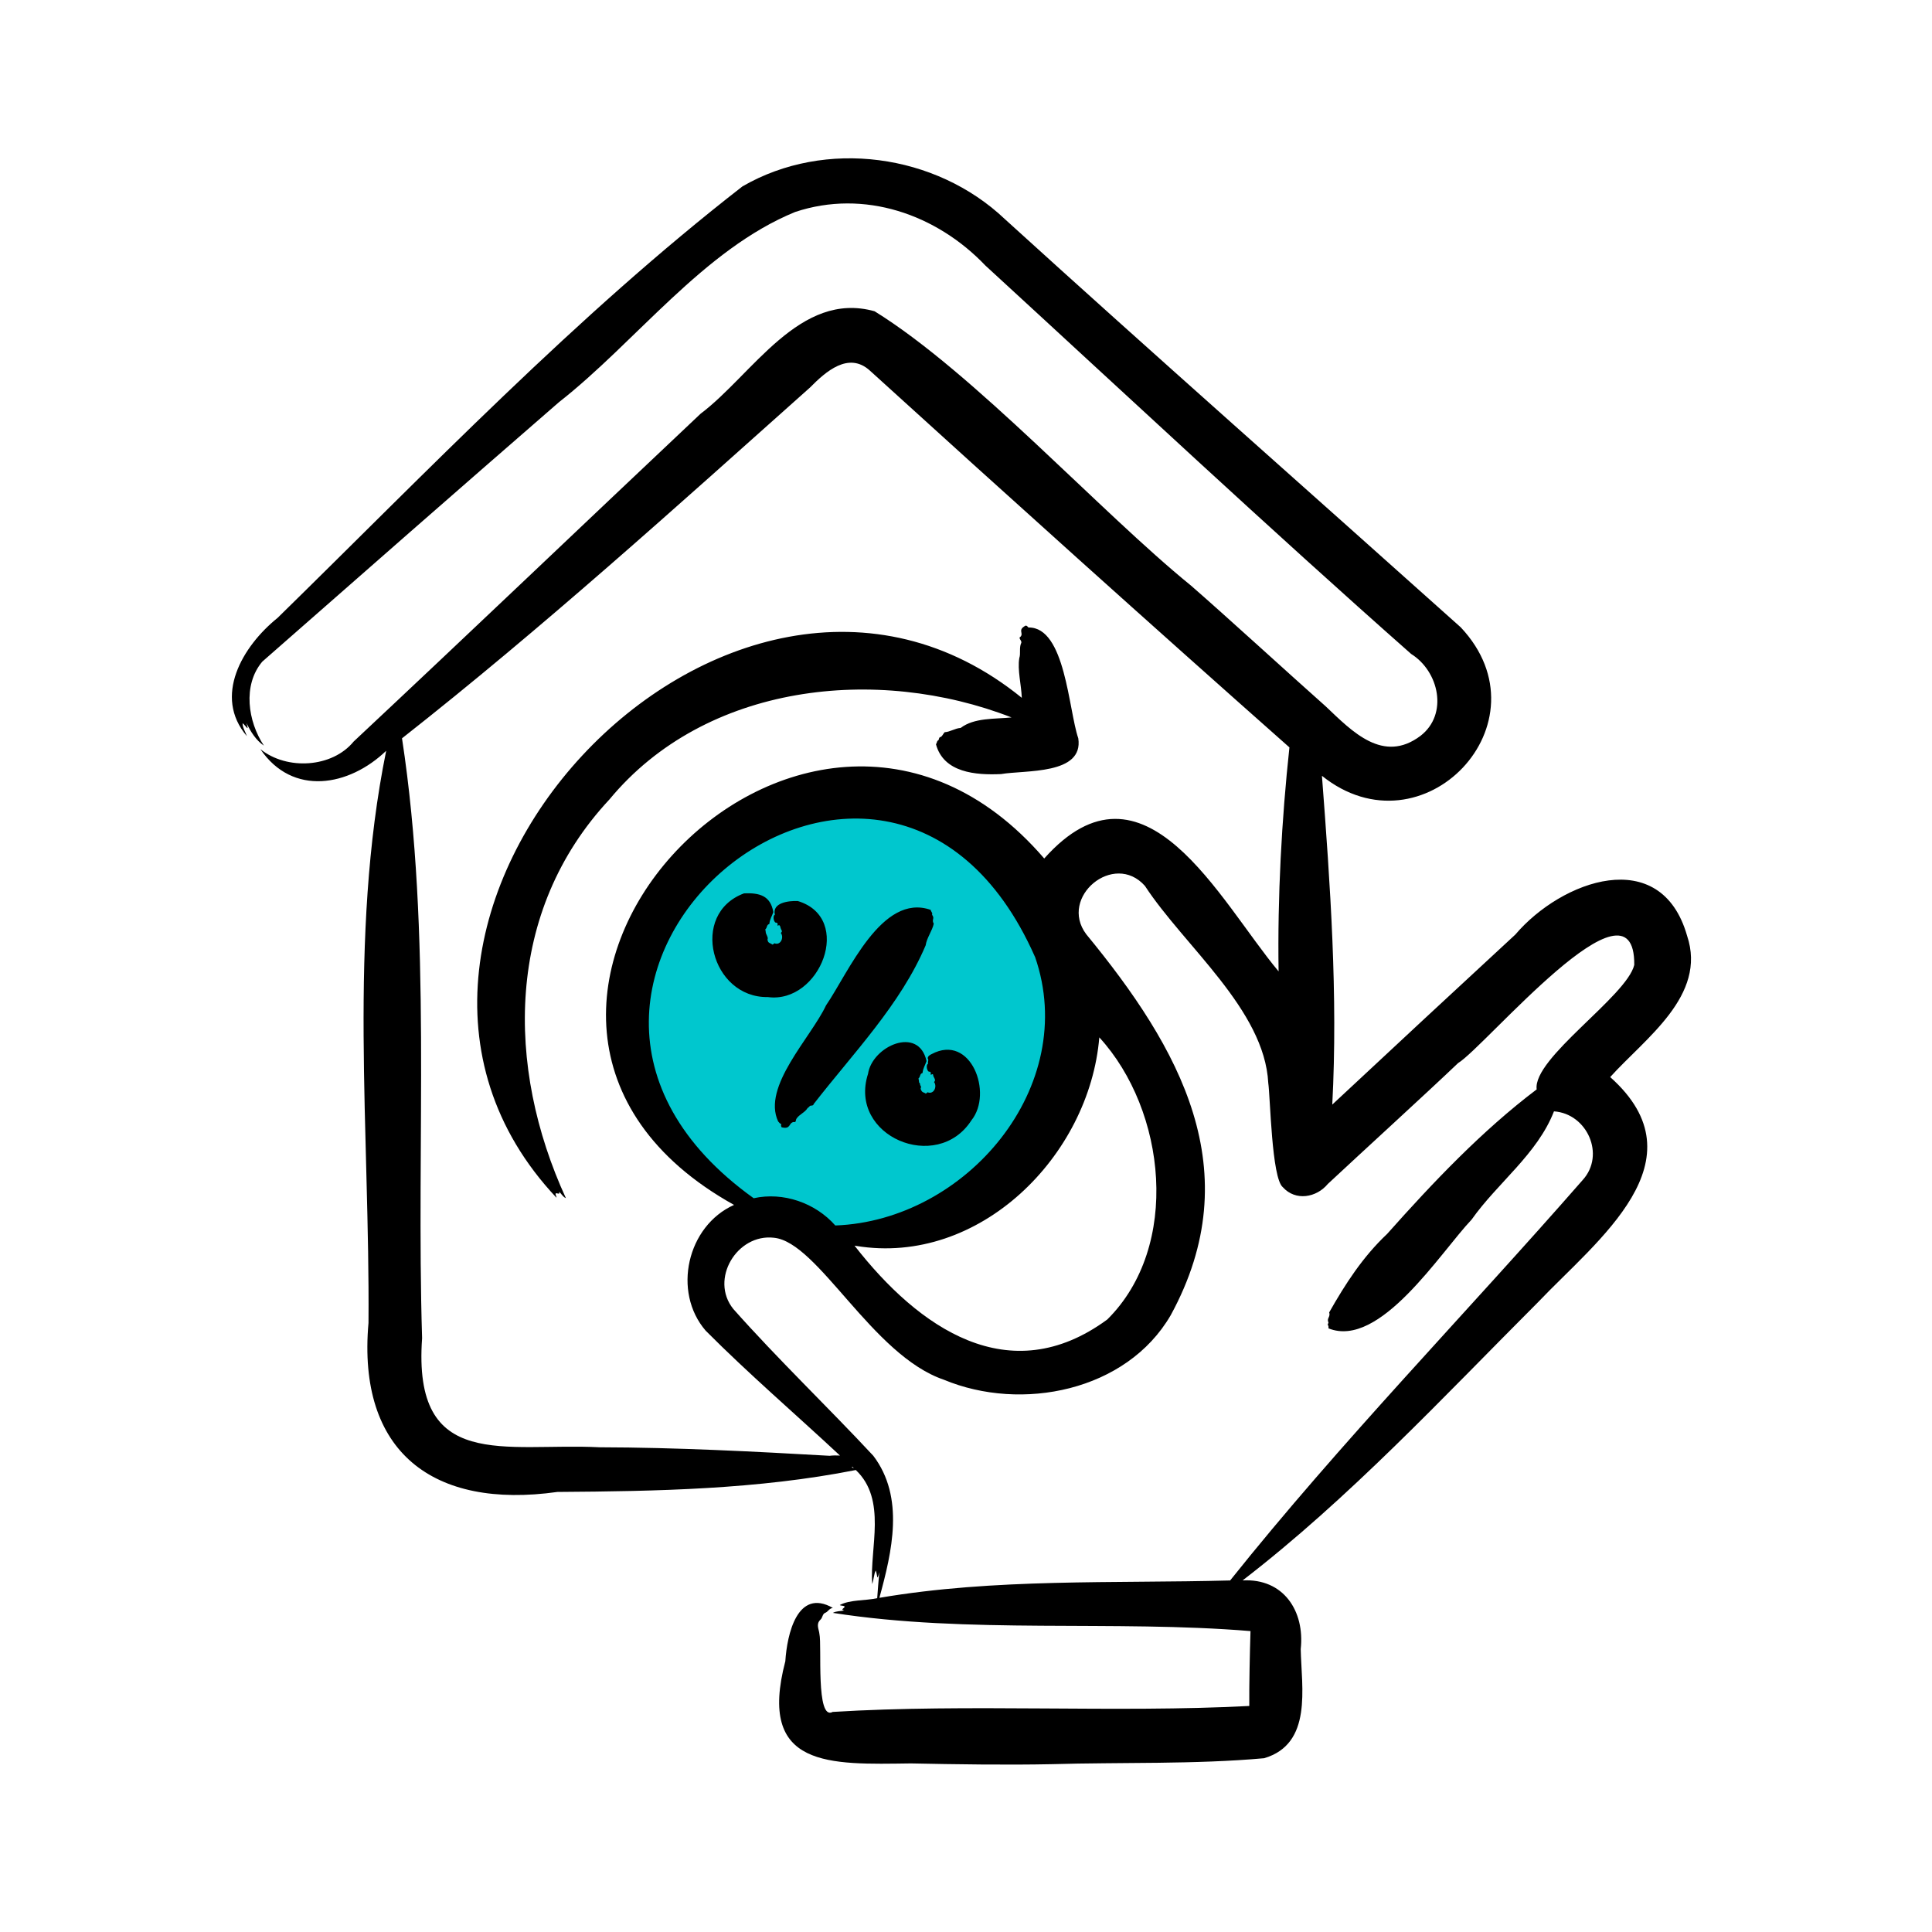
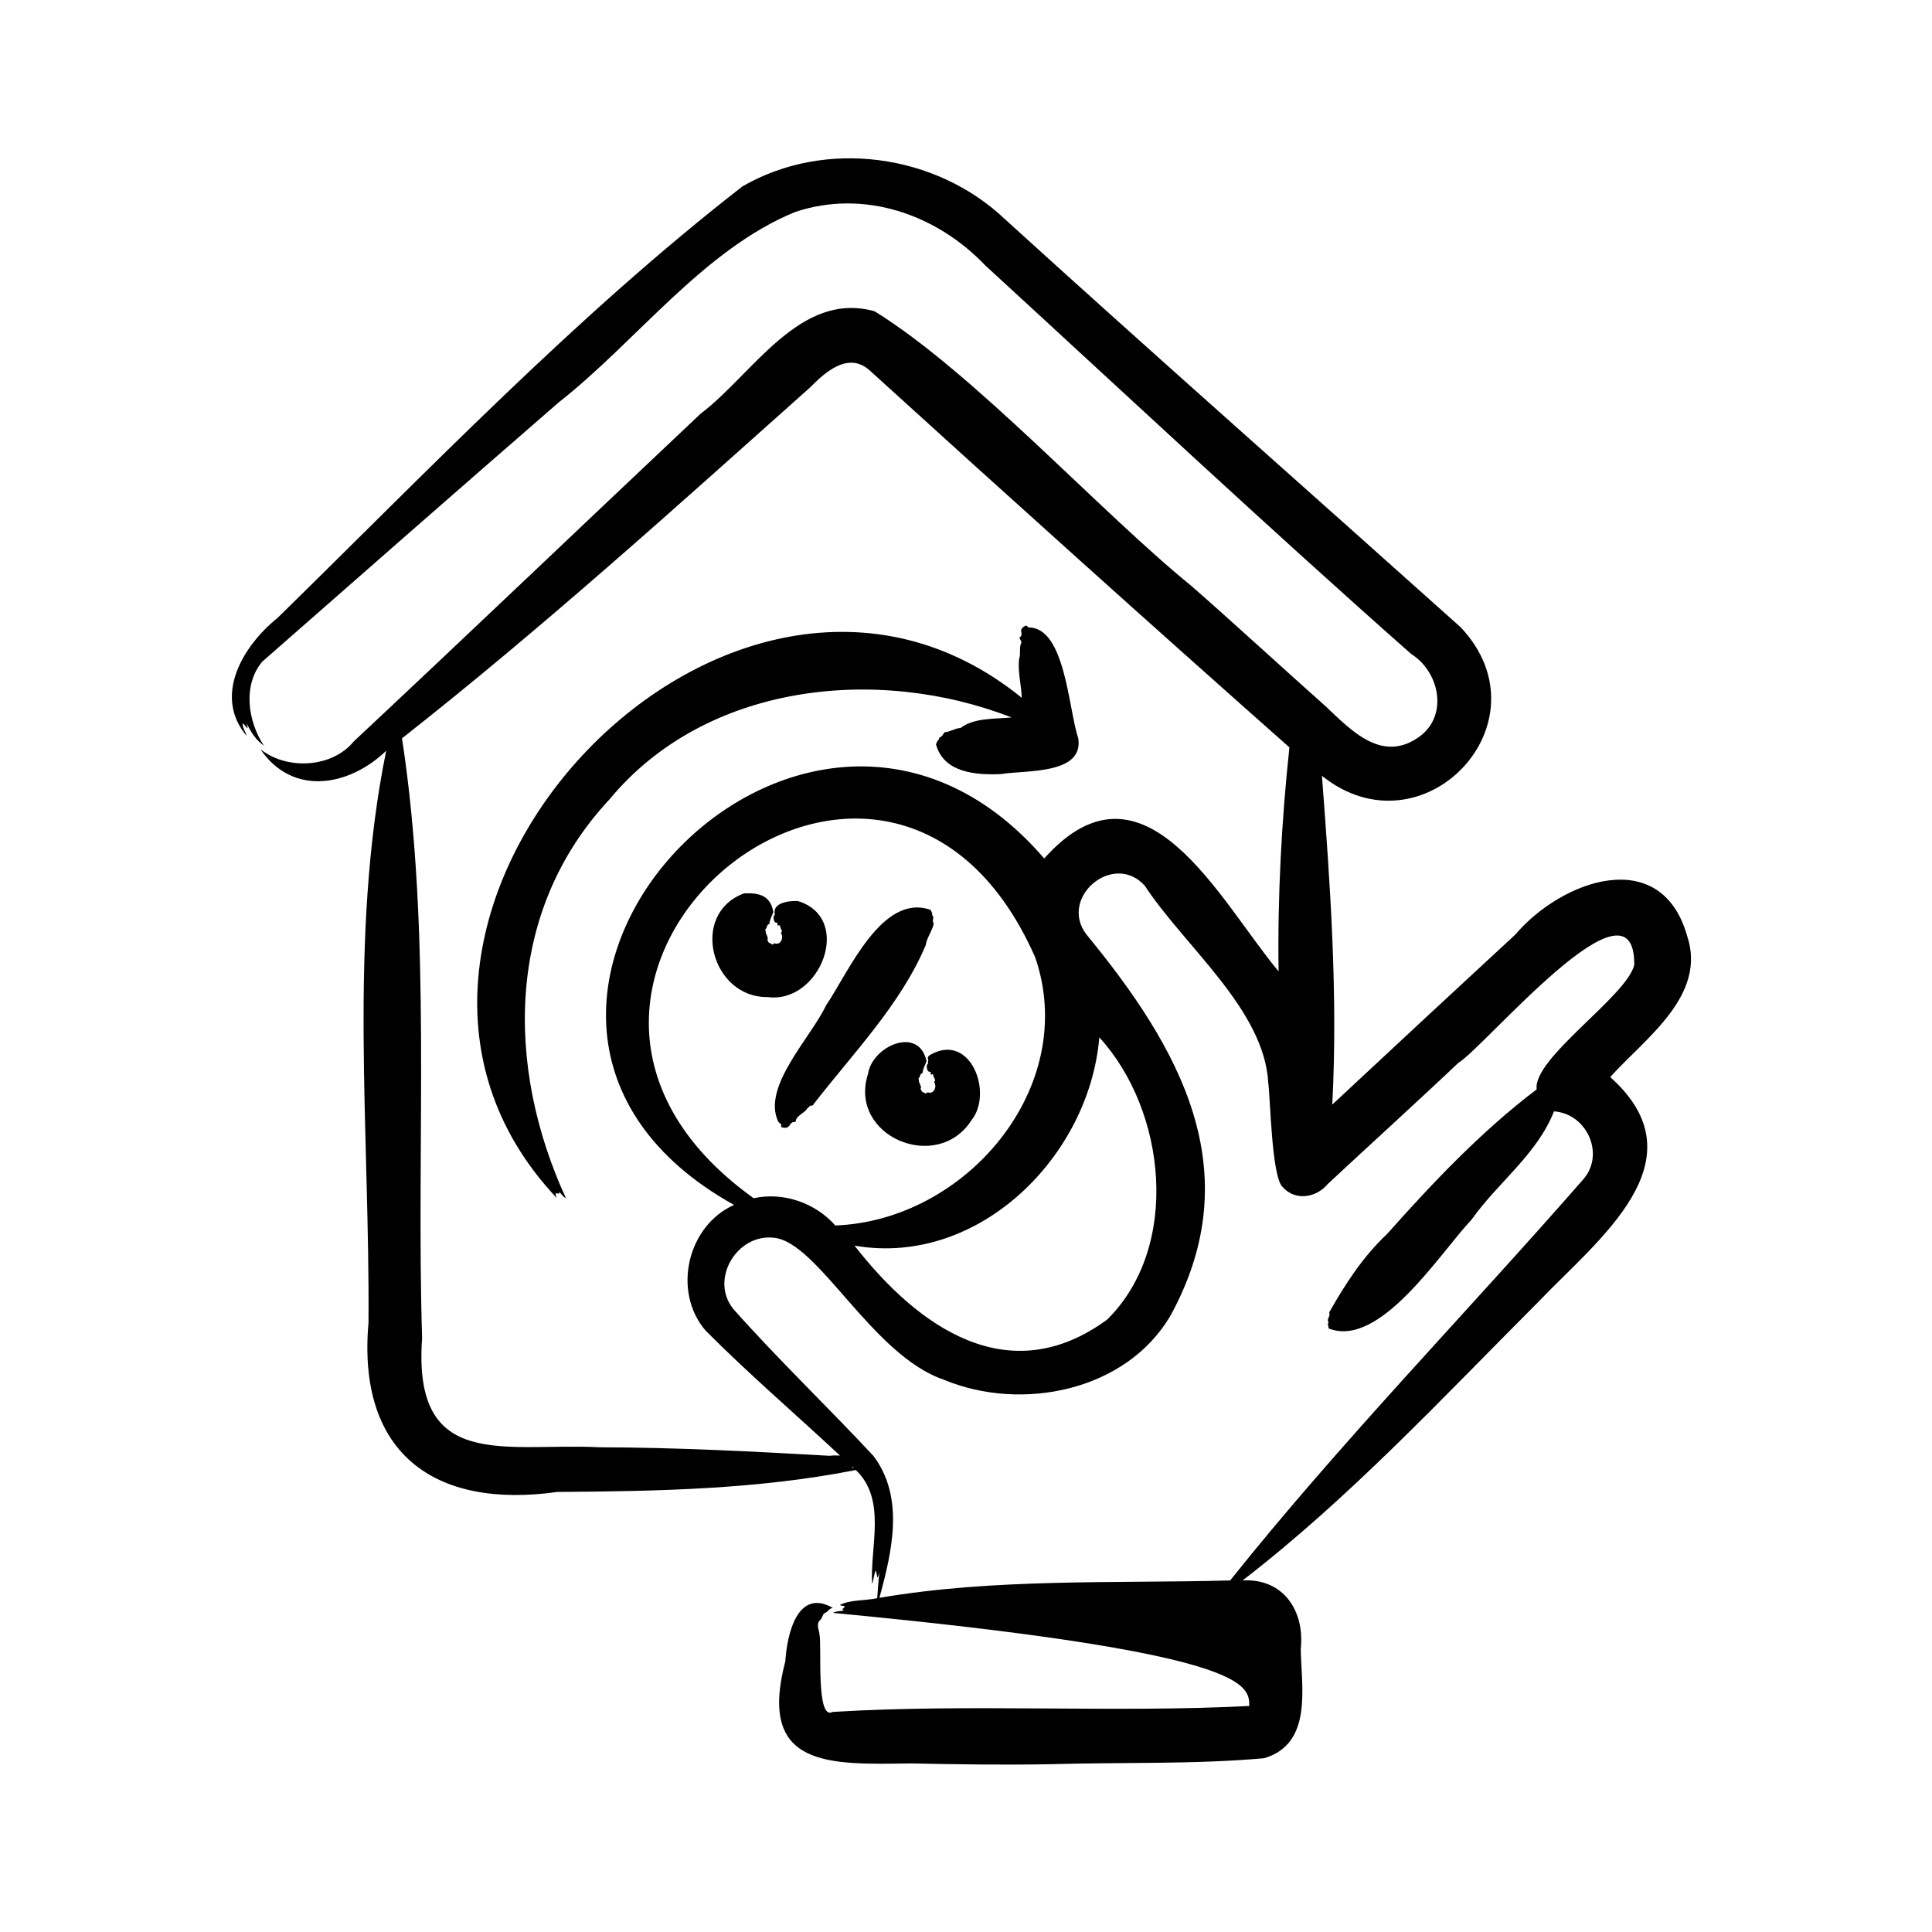
<svg xmlns="http://www.w3.org/2000/svg" width="124" height="124" viewBox="0 0 124 124" fill="none">
-   <circle cx="54.5" cy="65.5" r="13.5" fill="#00C7CE" />
-   <path d="M108.281 60.059C106.599 54.172 100.22 56.502 97.258 59.982C94.122 62.875 88.666 67.944 85.508 70.895C85.879 63.885 85.378 56.774 84.845 49.793C91.315 54.986 99.516 46.383 93.753 40.262C84.308 31.799 73.918 22.633 64.504 14.072C60.071 9.86 52.978 8.883 47.657 11.96C37.029 20.217 27.428 30.247 17.814 39.659C15.556 41.479 13.669 44.696 15.845 47.248C15.76 46.985 15.564 46.697 15.569 46.416C15.815 46.613 15.998 47.023 15.819 46.405C16.081 46.949 16.43 47.515 16.937 47.855C15.91 46.309 15.561 43.979 16.832 42.467C23.158 36.912 29.498 31.351 35.862 25.824C40.839 21.924 45.133 16.023 51.035 13.605C55.461 12.132 60.105 13.748 63.248 17.046C72.179 25.244 81.481 33.944 90.57 41.971C92.352 43.081 92.974 45.837 91.169 47.23C88.775 49.027 86.797 46.96 85.091 45.339C82.961 43.451 78.535 39.403 76.438 37.583C70.604 32.842 62.497 23.915 56.134 19.978C51.325 18.631 48.297 24.048 44.962 26.557C37.543 33.554 30.142 40.625 22.697 47.595C21.323 49.273 18.425 49.457 16.711 48.081C18.779 51.13 22.405 50.476 24.786 48.187C22.345 60.199 23.743 72.728 23.651 84.905C22.916 93.203 27.799 96.88 35.775 95.756C42.166 95.712 48.632 95.594 54.928 94.349C56.941 96.256 55.814 99.343 55.979 101.665C56.076 101.416 56.094 100.988 56.208 100.797C56.328 101.128 56.273 101.536 56.434 100.912C56.391 101.472 56.334 102.017 56.301 102.574C55.537 102.745 54.552 102.662 53.898 103.015C53.991 103.077 54.145 103.035 54.218 103.121C54.151 103.253 53.927 103.297 54.189 103.362C53.943 103.418 53.679 103.393 53.455 103.518C62.174 104.883 71.483 103.963 80.26 104.687C80.217 106.06 80.171 108.123 80.182 109.493C71.546 109.944 62.198 109.337 53.444 109.875C52.347 110.474 52.762 105.609 52.592 104.871C52.563 104.56 52.355 104.255 52.65 103.961C52.805 103.84 52.776 103.565 52.988 103.505C53.169 103.416 53.211 103.239 53.454 103.198C51.17 101.899 50.514 104.909 50.404 106.621C48.599 113.501 53.235 113.248 58.466 113.18C61.277 113.239 64.657 113.288 67.484 113.229C71.956 113.097 76.701 113.249 81.138 112.846C84.25 111.923 83.534 108.341 83.483 105.844C83.753 103.402 82.379 101.291 79.754 101.435C86.614 96.15 92.591 89.708 98.718 83.575C102.505 79.592 109.368 74.498 103.346 69.129C105.578 66.645 109.574 63.908 108.281 60.059ZM53.243 93.436C48.403 93.16 43.403 92.901 38.497 92.89C32.421 92.581 26.471 94.509 27.091 85.886C26.698 73.133 27.733 60.025 25.802 47.387C34.851 40.271 43.396 32.538 51.988 24.872C52.988 23.858 54.467 22.534 55.84 23.794C64.521 31.689 73.949 40.17 82.758 47.969C82.258 52.611 81.988 57.57 82.063 62.345C78.287 57.842 73.441 47.893 67.021 55.1C51.377 36.928 25.59 65.36 47.112 77.334C44.099 78.682 43.138 82.908 45.292 85.406C48.055 88.183 51.047 90.75 53.911 93.42C53.688 93.41 53.466 93.408 53.243 93.436ZM48.373 76.905C28.939 62.985 56.818 39.678 66.424 61.406L66.428 61.404C69.322 69.739 62.014 78.346 53.611 78.654C52.334 77.203 50.268 76.485 48.373 76.905ZM54.953 79.966C62.861 81.263 69.921 74.199 70.556 66.581C74.851 71.272 75.801 79.996 71.069 84.687C64.773 89.311 58.954 85.221 54.846 79.949C54.882 79.955 54.917 79.96 54.953 79.966ZM54.703 94.134C54.736 94.165 54.768 94.195 54.8 94.226C54.752 94.218 54.707 94.204 54.676 94.168C54.685 94.157 54.694 94.145 54.703 94.134ZM104.89 61.932C104.415 63.941 98.357 67.921 98.627 69.92C95.123 72.569 91.987 75.871 89.03 79.195C87.457 80.677 86.341 82.415 85.31 84.233C85.397 84.51 85.175 84.59 85.238 84.817C85.306 84.931 85.208 84.944 85.222 85.026C85.284 85.13 85.266 85.184 85.266 85.258C88.563 86.583 92.438 80.395 94.454 78.272C96.116 75.916 98.676 74.066 99.737 71.329C101.866 71.475 103.052 74.121 101.579 75.737C94.072 84.326 86.073 92.521 78.953 101.437C71.457 101.637 63.861 101.288 56.441 102.552C57.25 99.6 58.081 96.108 56.05 93.434C53.104 90.27 49.94 87.254 47.064 84.011C45.531 82.107 47.306 79.164 49.674 79.442C52.521 79.721 55.965 86.987 60.584 88.556C65.564 90.629 72.301 89.294 75.139 84.413C80.199 75.136 75.719 67.259 69.715 59.958C67.935 57.581 71.494 54.617 73.484 56.859C76.011 60.725 81.155 64.795 81.4 69.508C81.531 70.384 81.614 75.626 82.338 76.2C83.151 77.105 84.496 76.869 85.225 75.986C87.193 74.145 91.665 70.066 93.583 68.231C95.293 67.214 104.955 55.576 104.89 61.932ZM59.797 67.653C62.312 66.311 63.754 70.161 62.347 71.906C60.138 75.335 54.422 72.922 55.712 68.922C55.978 67.144 58.965 65.807 59.467 68.104C59.387 68.348 59.243 68.553 59.211 68.867C59.024 68.923 59.09 69.075 58.965 69.205C58.912 69.227 59.005 69.339 58.98 69.353C58.962 69.358 58.965 69.383 58.992 69.423C58.95 69.42 59.012 69.507 59.052 69.559C59.048 69.622 59.045 69.635 59.092 69.696C59.146 69.758 59.081 69.768 59.106 69.811C59.114 69.83 59.107 69.846 59.083 69.866C59.127 70.023 59.179 70.093 59.34 70.144C59.358 70.172 59.387 70.133 59.391 70.173C59.393 70.239 59.425 70.154 59.444 70.171C59.485 70.191 59.495 70.097 59.544 70.108C59.918 70.255 60.156 69.768 59.965 69.468C59.94 69.47 59.932 69.462 60.001 69.38C60.05 69.245 59.895 69.14 59.889 68.977C59.859 68.862 59.691 69.084 59.739 68.904C59.754 68.819 59.719 68.806 59.672 68.781C59.506 68.838 59.397 68.344 59.567 68.273C59.526 68.171 59.632 68.016 59.54 67.925C59.551 67.769 59.704 67.701 59.797 67.653ZM49.286 63.995C45.64 64.053 44.228 58.646 47.756 57.337C48.738 57.296 49.452 57.479 49.634 58.54C49.554 58.784 49.41 58.988 49.378 59.303C49.191 59.358 49.257 59.51 49.132 59.64C49.079 59.663 49.172 59.775 49.147 59.789C49.138 59.798 49.118 59.798 49.155 59.85C49.143 59.937 49.301 60.132 49.273 60.247C49.294 60.28 49.222 60.302 49.268 60.33C49.279 60.527 49.449 60.534 49.557 60.609C49.56 60.674 49.593 60.59 49.611 60.607C49.652 60.626 49.662 60.532 49.711 60.544C50.091 60.693 50.321 60.193 50.132 59.904C50.081 59.922 50.165 59.826 50.187 59.781C50.177 59.7 50.126 59.654 50.102 59.564C50.034 59.183 49.874 59.553 49.906 59.34C49.92 59.254 49.886 59.241 49.839 59.217C49.673 59.274 49.564 58.78 49.734 58.709C49.547 57.937 50.612 57.805 51.206 57.83C54.808 58.921 52.642 64.439 49.286 63.995ZM53.016 64.528C54.45 62.436 56.594 57.284 59.739 58.4C59.723 58.464 59.844 58.569 59.832 58.653C59.816 58.68 59.816 58.714 59.864 58.779C59.974 58.965 59.788 59.045 59.931 59.283C59.838 59.734 59.475 60.203 59.412 60.67C57.805 64.471 54.742 67.615 52.215 70.871C52.217 70.968 52.076 70.952 51.99 70.973C51.941 71.022 51.902 71.079 51.834 71.115C51.664 71.405 51.3 71.523 51.125 71.792C51.062 71.867 51.106 72.066 50.953 72.01C50.595 72.057 50.781 72.507 50.167 72.351C50.101 72.25 50.146 72.217 50.136 72.125C50.051 72.14 50.008 72.03 49.945 71.98C48.891 69.74 52.047 66.599 53.016 64.528ZM39.113 51.312C32.409 58.491 32.456 68.483 36.321 76.901C36.126 76.818 36.036 76.624 35.886 76.486C35.944 76.701 35.797 76.567 35.669 76.591C35.627 76.688 35.727 76.772 35.714 76.87C19.154 59.282 46.729 29.486 65.581 44.788C65.551 43.96 65.293 42.993 65.421 42.236C65.523 41.944 65.4 41.585 65.541 41.274C65.621 41.129 65.319 40.958 65.496 40.869C65.724 40.632 65.28 40.437 65.833 40.15C65.946 40.169 65.941 40.222 66.01 40.274C68.375 40.236 68.576 45.55 69.207 47.389C69.56 49.742 65.803 49.415 64.248 49.682C62.639 49.756 60.559 49.602 60.07 47.76C60.126 47.732 60.125 47.576 60.193 47.529C60.221 47.524 60.245 47.502 60.262 47.425C60.281 47.342 60.312 47.318 60.344 47.307C60.455 47.304 60.534 47.091 60.629 46.995C60.992 46.972 61.29 46.745 61.659 46.719C62.533 46.057 63.827 46.157 64.924 46.047C56.307 42.688 45.286 43.844 39.113 51.312Z" fill="black" />
+   <path d="M108.281 60.059C106.599 54.172 100.22 56.502 97.258 59.982C94.122 62.875 88.666 67.944 85.508 70.895C85.879 63.885 85.378 56.774 84.845 49.793C91.315 54.986 99.516 46.383 93.753 40.262C84.308 31.799 73.918 22.633 64.504 14.072C60.071 9.86 52.978 8.883 47.657 11.96C37.029 20.217 27.428 30.247 17.814 39.659C15.556 41.479 13.669 44.696 15.845 47.248C15.76 46.985 15.564 46.697 15.569 46.416C15.815 46.613 15.998 47.023 15.819 46.405C16.081 46.949 16.43 47.515 16.937 47.855C15.91 46.309 15.561 43.979 16.832 42.467C23.158 36.912 29.498 31.351 35.862 25.824C40.839 21.924 45.133 16.023 51.035 13.605C55.461 12.132 60.105 13.748 63.248 17.046C72.179 25.244 81.481 33.944 90.57 41.971C92.352 43.081 92.974 45.837 91.169 47.23C88.775 49.027 86.797 46.96 85.091 45.339C82.961 43.451 78.535 39.403 76.438 37.583C70.604 32.842 62.497 23.915 56.134 19.978C51.325 18.631 48.297 24.048 44.962 26.557C37.543 33.554 30.142 40.625 22.697 47.595C21.323 49.273 18.425 49.457 16.711 48.081C18.779 51.13 22.405 50.476 24.786 48.187C22.345 60.199 23.743 72.728 23.651 84.905C22.916 93.203 27.799 96.88 35.775 95.756C42.166 95.712 48.632 95.594 54.928 94.349C56.941 96.256 55.814 99.343 55.979 101.665C56.076 101.416 56.094 100.988 56.208 100.797C56.328 101.128 56.273 101.536 56.434 100.912C56.391 101.472 56.334 102.017 56.301 102.574C55.537 102.745 54.552 102.662 53.898 103.015C53.991 103.077 54.145 103.035 54.218 103.121C54.151 103.253 53.927 103.297 54.189 103.362C53.943 103.418 53.679 103.393 53.455 103.518C80.217 106.06 80.171 108.123 80.182 109.493C71.546 109.944 62.198 109.337 53.444 109.875C52.347 110.474 52.762 105.609 52.592 104.871C52.563 104.56 52.355 104.255 52.65 103.961C52.805 103.84 52.776 103.565 52.988 103.505C53.169 103.416 53.211 103.239 53.454 103.198C51.17 101.899 50.514 104.909 50.404 106.621C48.599 113.501 53.235 113.248 58.466 113.18C61.277 113.239 64.657 113.288 67.484 113.229C71.956 113.097 76.701 113.249 81.138 112.846C84.25 111.923 83.534 108.341 83.483 105.844C83.753 103.402 82.379 101.291 79.754 101.435C86.614 96.15 92.591 89.708 98.718 83.575C102.505 79.592 109.368 74.498 103.346 69.129C105.578 66.645 109.574 63.908 108.281 60.059ZM53.243 93.436C48.403 93.16 43.403 92.901 38.497 92.89C32.421 92.581 26.471 94.509 27.091 85.886C26.698 73.133 27.733 60.025 25.802 47.387C34.851 40.271 43.396 32.538 51.988 24.872C52.988 23.858 54.467 22.534 55.84 23.794C64.521 31.689 73.949 40.17 82.758 47.969C82.258 52.611 81.988 57.57 82.063 62.345C78.287 57.842 73.441 47.893 67.021 55.1C51.377 36.928 25.59 65.36 47.112 77.334C44.099 78.682 43.138 82.908 45.292 85.406C48.055 88.183 51.047 90.75 53.911 93.42C53.688 93.41 53.466 93.408 53.243 93.436ZM48.373 76.905C28.939 62.985 56.818 39.678 66.424 61.406L66.428 61.404C69.322 69.739 62.014 78.346 53.611 78.654C52.334 77.203 50.268 76.485 48.373 76.905ZM54.953 79.966C62.861 81.263 69.921 74.199 70.556 66.581C74.851 71.272 75.801 79.996 71.069 84.687C64.773 89.311 58.954 85.221 54.846 79.949C54.882 79.955 54.917 79.96 54.953 79.966ZM54.703 94.134C54.736 94.165 54.768 94.195 54.8 94.226C54.752 94.218 54.707 94.204 54.676 94.168C54.685 94.157 54.694 94.145 54.703 94.134ZM104.89 61.932C104.415 63.941 98.357 67.921 98.627 69.92C95.123 72.569 91.987 75.871 89.03 79.195C87.457 80.677 86.341 82.415 85.31 84.233C85.397 84.51 85.175 84.59 85.238 84.817C85.306 84.931 85.208 84.944 85.222 85.026C85.284 85.13 85.266 85.184 85.266 85.258C88.563 86.583 92.438 80.395 94.454 78.272C96.116 75.916 98.676 74.066 99.737 71.329C101.866 71.475 103.052 74.121 101.579 75.737C94.072 84.326 86.073 92.521 78.953 101.437C71.457 101.637 63.861 101.288 56.441 102.552C57.25 99.6 58.081 96.108 56.05 93.434C53.104 90.27 49.94 87.254 47.064 84.011C45.531 82.107 47.306 79.164 49.674 79.442C52.521 79.721 55.965 86.987 60.584 88.556C65.564 90.629 72.301 89.294 75.139 84.413C80.199 75.136 75.719 67.259 69.715 59.958C67.935 57.581 71.494 54.617 73.484 56.859C76.011 60.725 81.155 64.795 81.4 69.508C81.531 70.384 81.614 75.626 82.338 76.2C83.151 77.105 84.496 76.869 85.225 75.986C87.193 74.145 91.665 70.066 93.583 68.231C95.293 67.214 104.955 55.576 104.89 61.932ZM59.797 67.653C62.312 66.311 63.754 70.161 62.347 71.906C60.138 75.335 54.422 72.922 55.712 68.922C55.978 67.144 58.965 65.807 59.467 68.104C59.387 68.348 59.243 68.553 59.211 68.867C59.024 68.923 59.09 69.075 58.965 69.205C58.912 69.227 59.005 69.339 58.98 69.353C58.962 69.358 58.965 69.383 58.992 69.423C58.95 69.42 59.012 69.507 59.052 69.559C59.048 69.622 59.045 69.635 59.092 69.696C59.146 69.758 59.081 69.768 59.106 69.811C59.114 69.83 59.107 69.846 59.083 69.866C59.127 70.023 59.179 70.093 59.34 70.144C59.358 70.172 59.387 70.133 59.391 70.173C59.393 70.239 59.425 70.154 59.444 70.171C59.485 70.191 59.495 70.097 59.544 70.108C59.918 70.255 60.156 69.768 59.965 69.468C59.94 69.47 59.932 69.462 60.001 69.38C60.05 69.245 59.895 69.14 59.889 68.977C59.859 68.862 59.691 69.084 59.739 68.904C59.754 68.819 59.719 68.806 59.672 68.781C59.506 68.838 59.397 68.344 59.567 68.273C59.526 68.171 59.632 68.016 59.54 67.925C59.551 67.769 59.704 67.701 59.797 67.653ZM49.286 63.995C45.64 64.053 44.228 58.646 47.756 57.337C48.738 57.296 49.452 57.479 49.634 58.54C49.554 58.784 49.41 58.988 49.378 59.303C49.191 59.358 49.257 59.51 49.132 59.64C49.079 59.663 49.172 59.775 49.147 59.789C49.138 59.798 49.118 59.798 49.155 59.85C49.143 59.937 49.301 60.132 49.273 60.247C49.294 60.28 49.222 60.302 49.268 60.33C49.279 60.527 49.449 60.534 49.557 60.609C49.56 60.674 49.593 60.59 49.611 60.607C49.652 60.626 49.662 60.532 49.711 60.544C50.091 60.693 50.321 60.193 50.132 59.904C50.081 59.922 50.165 59.826 50.187 59.781C50.177 59.7 50.126 59.654 50.102 59.564C50.034 59.183 49.874 59.553 49.906 59.34C49.92 59.254 49.886 59.241 49.839 59.217C49.673 59.274 49.564 58.78 49.734 58.709C49.547 57.937 50.612 57.805 51.206 57.83C54.808 58.921 52.642 64.439 49.286 63.995ZM53.016 64.528C54.45 62.436 56.594 57.284 59.739 58.4C59.723 58.464 59.844 58.569 59.832 58.653C59.816 58.68 59.816 58.714 59.864 58.779C59.974 58.965 59.788 59.045 59.931 59.283C59.838 59.734 59.475 60.203 59.412 60.67C57.805 64.471 54.742 67.615 52.215 70.871C52.217 70.968 52.076 70.952 51.99 70.973C51.941 71.022 51.902 71.079 51.834 71.115C51.664 71.405 51.3 71.523 51.125 71.792C51.062 71.867 51.106 72.066 50.953 72.01C50.595 72.057 50.781 72.507 50.167 72.351C50.101 72.25 50.146 72.217 50.136 72.125C50.051 72.14 50.008 72.03 49.945 71.98C48.891 69.74 52.047 66.599 53.016 64.528ZM39.113 51.312C32.409 58.491 32.456 68.483 36.321 76.901C36.126 76.818 36.036 76.624 35.886 76.486C35.944 76.701 35.797 76.567 35.669 76.591C35.627 76.688 35.727 76.772 35.714 76.87C19.154 59.282 46.729 29.486 65.581 44.788C65.551 43.96 65.293 42.993 65.421 42.236C65.523 41.944 65.4 41.585 65.541 41.274C65.621 41.129 65.319 40.958 65.496 40.869C65.724 40.632 65.28 40.437 65.833 40.15C65.946 40.169 65.941 40.222 66.01 40.274C68.375 40.236 68.576 45.55 69.207 47.389C69.56 49.742 65.803 49.415 64.248 49.682C62.639 49.756 60.559 49.602 60.07 47.76C60.126 47.732 60.125 47.576 60.193 47.529C60.221 47.524 60.245 47.502 60.262 47.425C60.281 47.342 60.312 47.318 60.344 47.307C60.455 47.304 60.534 47.091 60.629 46.995C60.992 46.972 61.29 46.745 61.659 46.719C62.533 46.057 63.827 46.157 64.924 46.047C56.307 42.688 45.286 43.844 39.113 51.312Z" fill="black" />
</svg>